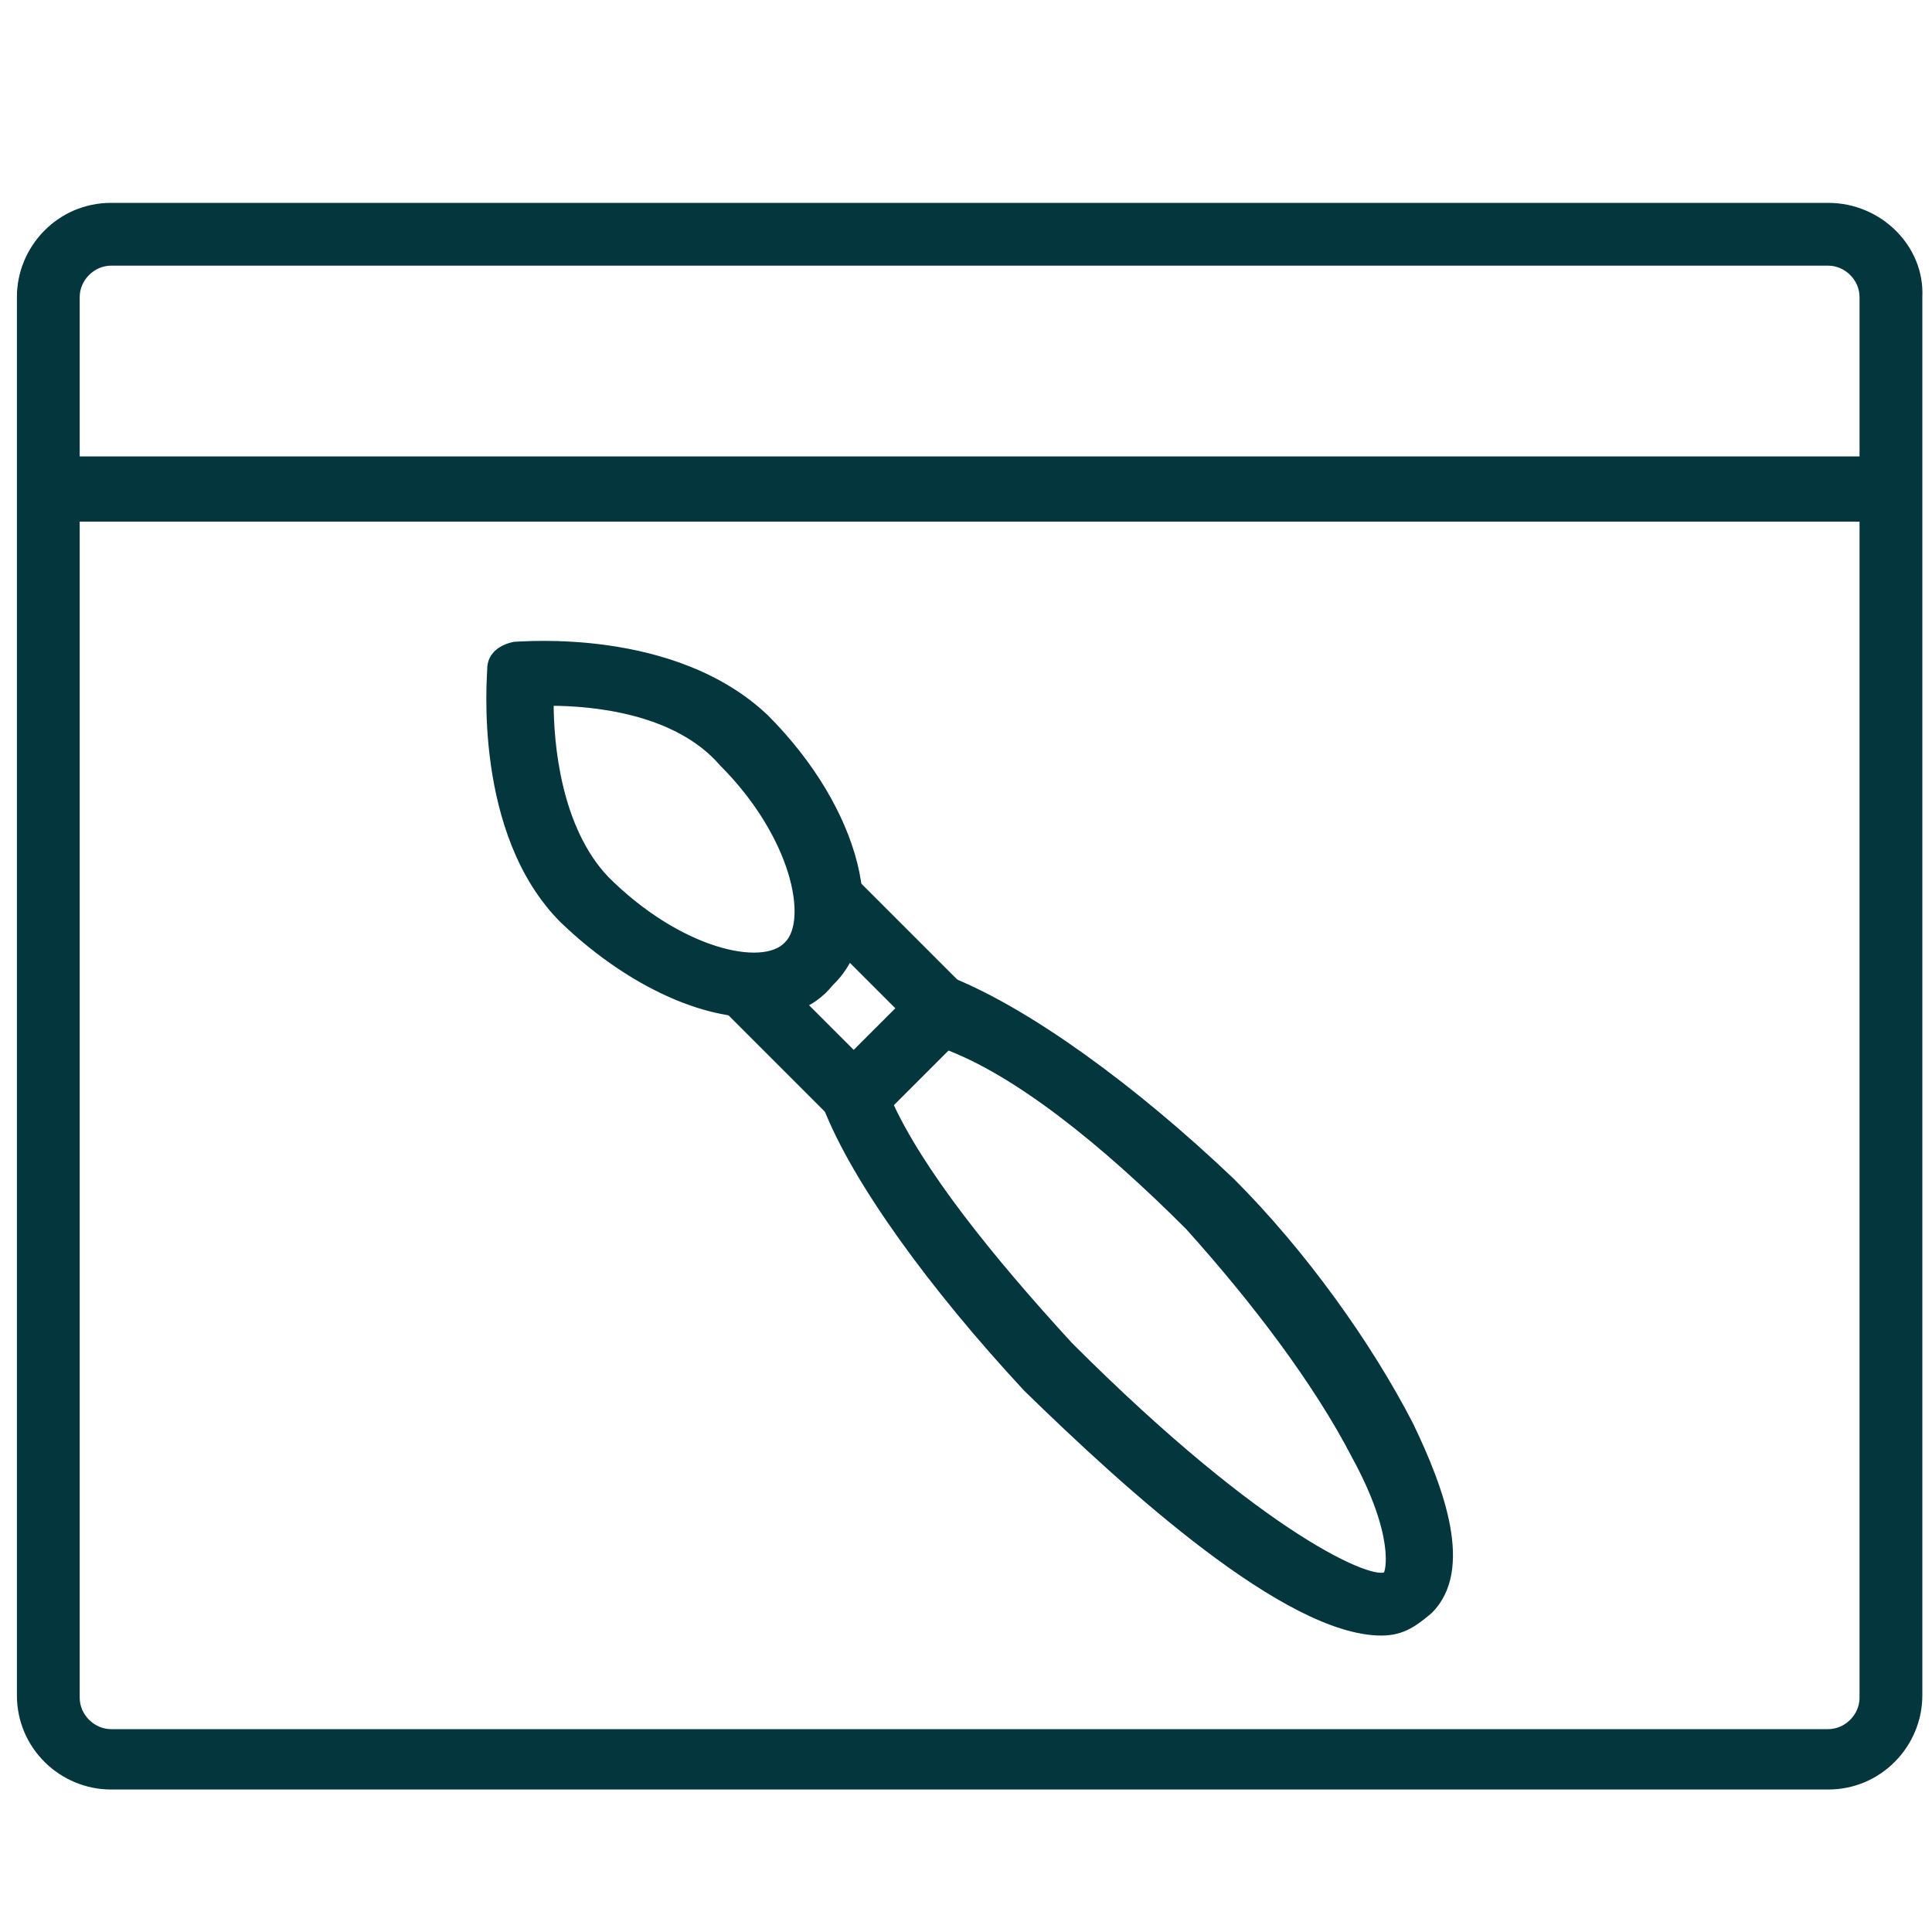
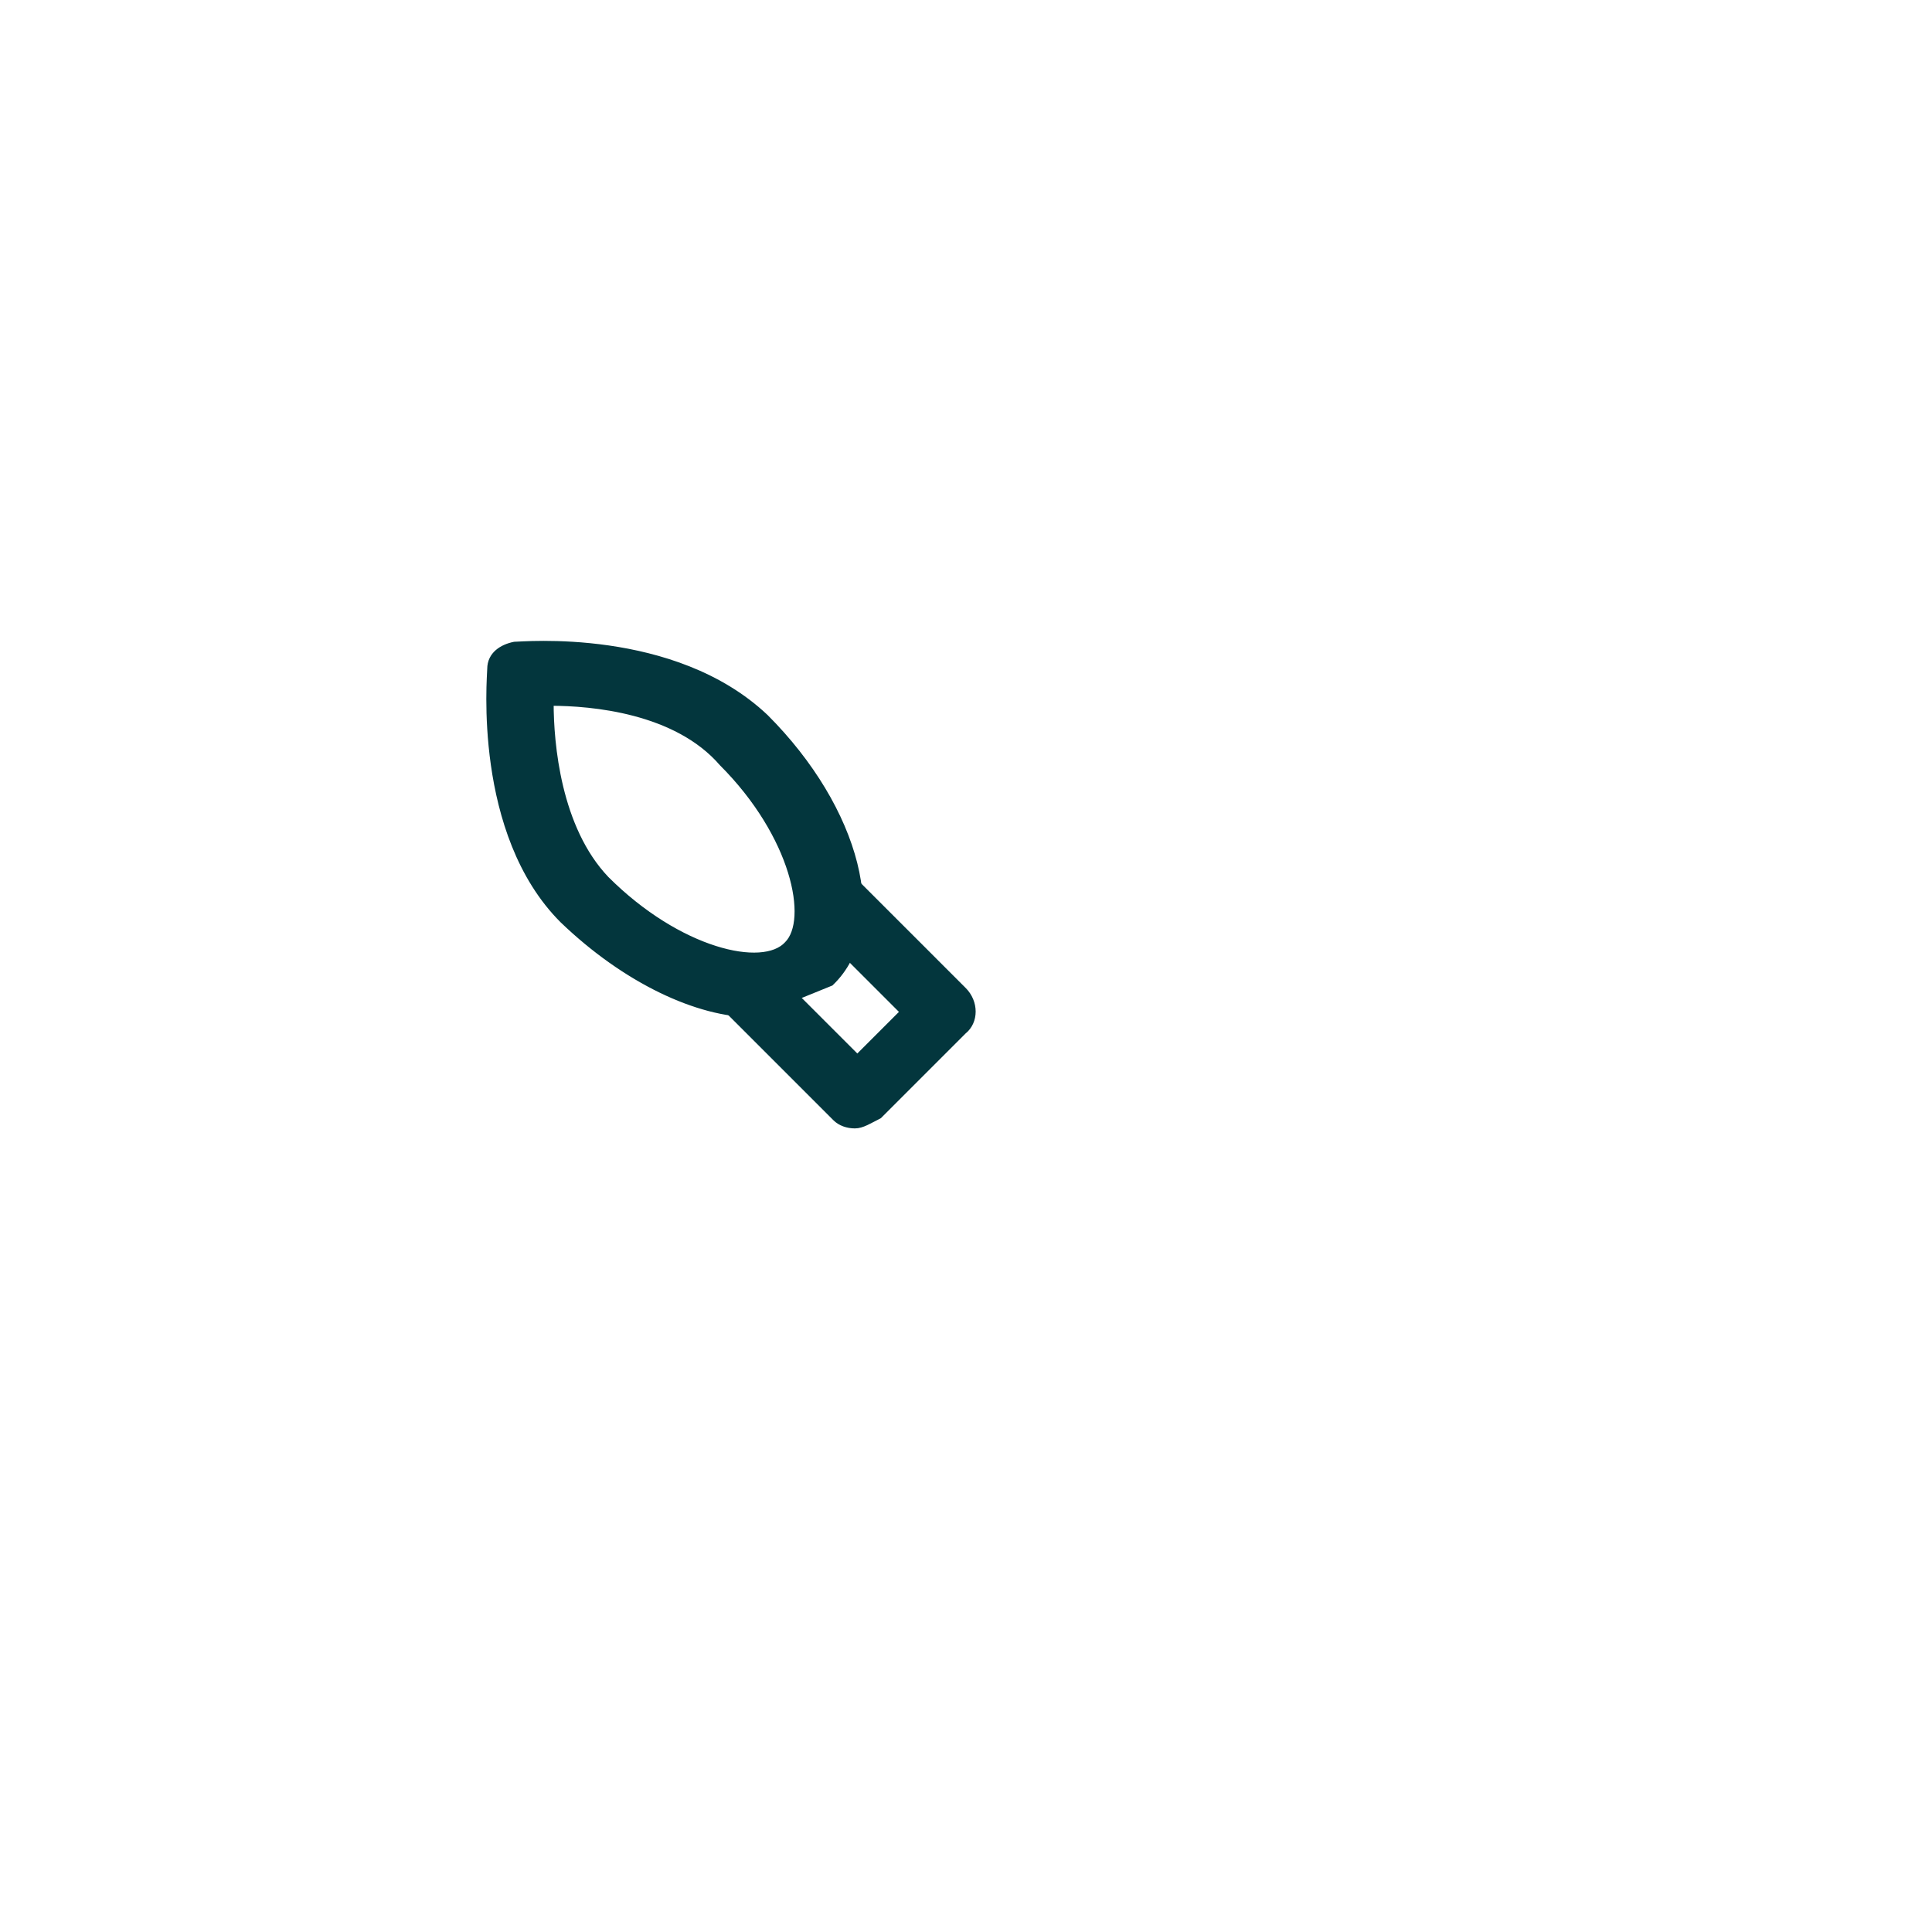
<svg xmlns="http://www.w3.org/2000/svg" version="1.1" id="Capa_1" x="0px" y="0px" viewBox="0 0 80 80" style="enable-background:new 0 0 80 80;" xml:space="preserve">
  <style type="text/css">
	.st0{fill:#03363D;stroke:#03363D;stroke-width:0.25;stroke-miterlimit:10;}
	.st1{fill:#03363D;}
</style>
  <g>
    <g>
	</g>
    <g>
	</g>
  </g>
  <g>
-     <path class="st0" d="M31.2,42c-2.3,0-5.3-1.4-7.9-3.9c-3.6-3.6-3-10.1-3-10.4c0-0.6,0.5-0.9,1-1c0.3,0,6.6-0.6,10.4,3   c3.8,3.8,5.1,8.7,2.7,11C33.6,41.7,32.5,42,31.2,42L31.2,42z M22.8,29.1c0,1.7,0.3,5.2,2.3,7.3c3,3,6.5,3.8,7.5,2.7   c1-1,0.3-4.5-2.7-7.5C28,29.4,24.5,29.1,22.8,29.1L22.8,29.1L22.8,29.1z" />
+     <path class="st0" d="M31.2,42c-2.3,0-5.3-1.4-7.9-3.9c-3.6-3.6-3-10.1-3-10.4c0-0.6,0.5-0.9,1-1c0.3,0,6.6-0.6,10.4,3   c3.8,3.8,5.1,8.7,2.7,11L31.2,42z M22.8,29.1c0,1.7,0.3,5.2,2.3,7.3c3,3,6.5,3.8,7.5,2.7   c1-1,0.3-4.5-2.7-7.5C28,29.4,24.5,29.1,22.8,29.1L22.8,29.1L22.8,29.1z" />
    <path class="st0" d="M35.4,46.6c-0.3,0-0.6-0.1-0.8-0.3l-4.4-4.4c-0.5-0.5-0.5-1.3,0-1.7c0.5-0.5,1.3-0.5,1.7,0l3.6,3.6l1.9-1.9   l-3.6-3.6c-0.5-0.5-0.5-1.3,0-1.7c0.5-0.5,1.3-0.5,1.7,0l4.4,4.4c0.5,0.5,0.5,1.3,0,1.7l-3.5,3.5C36,46.4,35.7,46.6,35.4,46.6   L35.4,46.6z" />
-     <path class="st0" d="M57.2,67.6c-3.9,0-10.5-6-14.7-10.1c-3.9-4.2-7.1-8.6-8.3-11.7c-0.1-0.5,0-0.9,0.3-1.3l3.6-3.6   c0.3-0.3,0.8-0.5,1.3-0.3c3.2,1.3,7.5,4.4,11.6,8.3c3,3,5.7,6.8,7.4,10.1c1.3,2.7,2.5,6,0.8,7.7C58.6,67.2,58.1,67.6,57.2,67.6   L57.2,67.6z M36.8,45.6c1.3,2.9,4.2,6.5,7.5,10.1c8.1,8.1,12.6,9.9,13.1,9.5c0.1-0.1,0.5-1.6-1.3-4.9c-1.6-3.1-4.2-6.5-6.9-9.5   c-3.5-3.5-7.1-6.4-10.1-7.5L36.8,45.6z" />
  </g>
  <g id="line">
-     <path class="st1" d="M75.7,8.4H4.6c-2.2,0-3.9,1.8-3.9,3.9v57.9c0,2.2,1.8,3.9,3.9,3.9h71.1c2.2,0,3.9-1.8,3.9-3.9V12.3   C79.7,10.2,77.9,8.4,75.7,8.4z M4.6,11h71.1c0.7,0,1.3,0.6,1.3,1.3v6.6H3.3v-6.6C3.3,11.6,3.9,11,4.6,11z M75.7,71.6H4.6   c-0.7,0-1.3-0.6-1.3-1.3V21.6H77v48.7C77,71,76.4,71.6,75.7,71.6z" />
-   </g>
+     </g>
</svg>